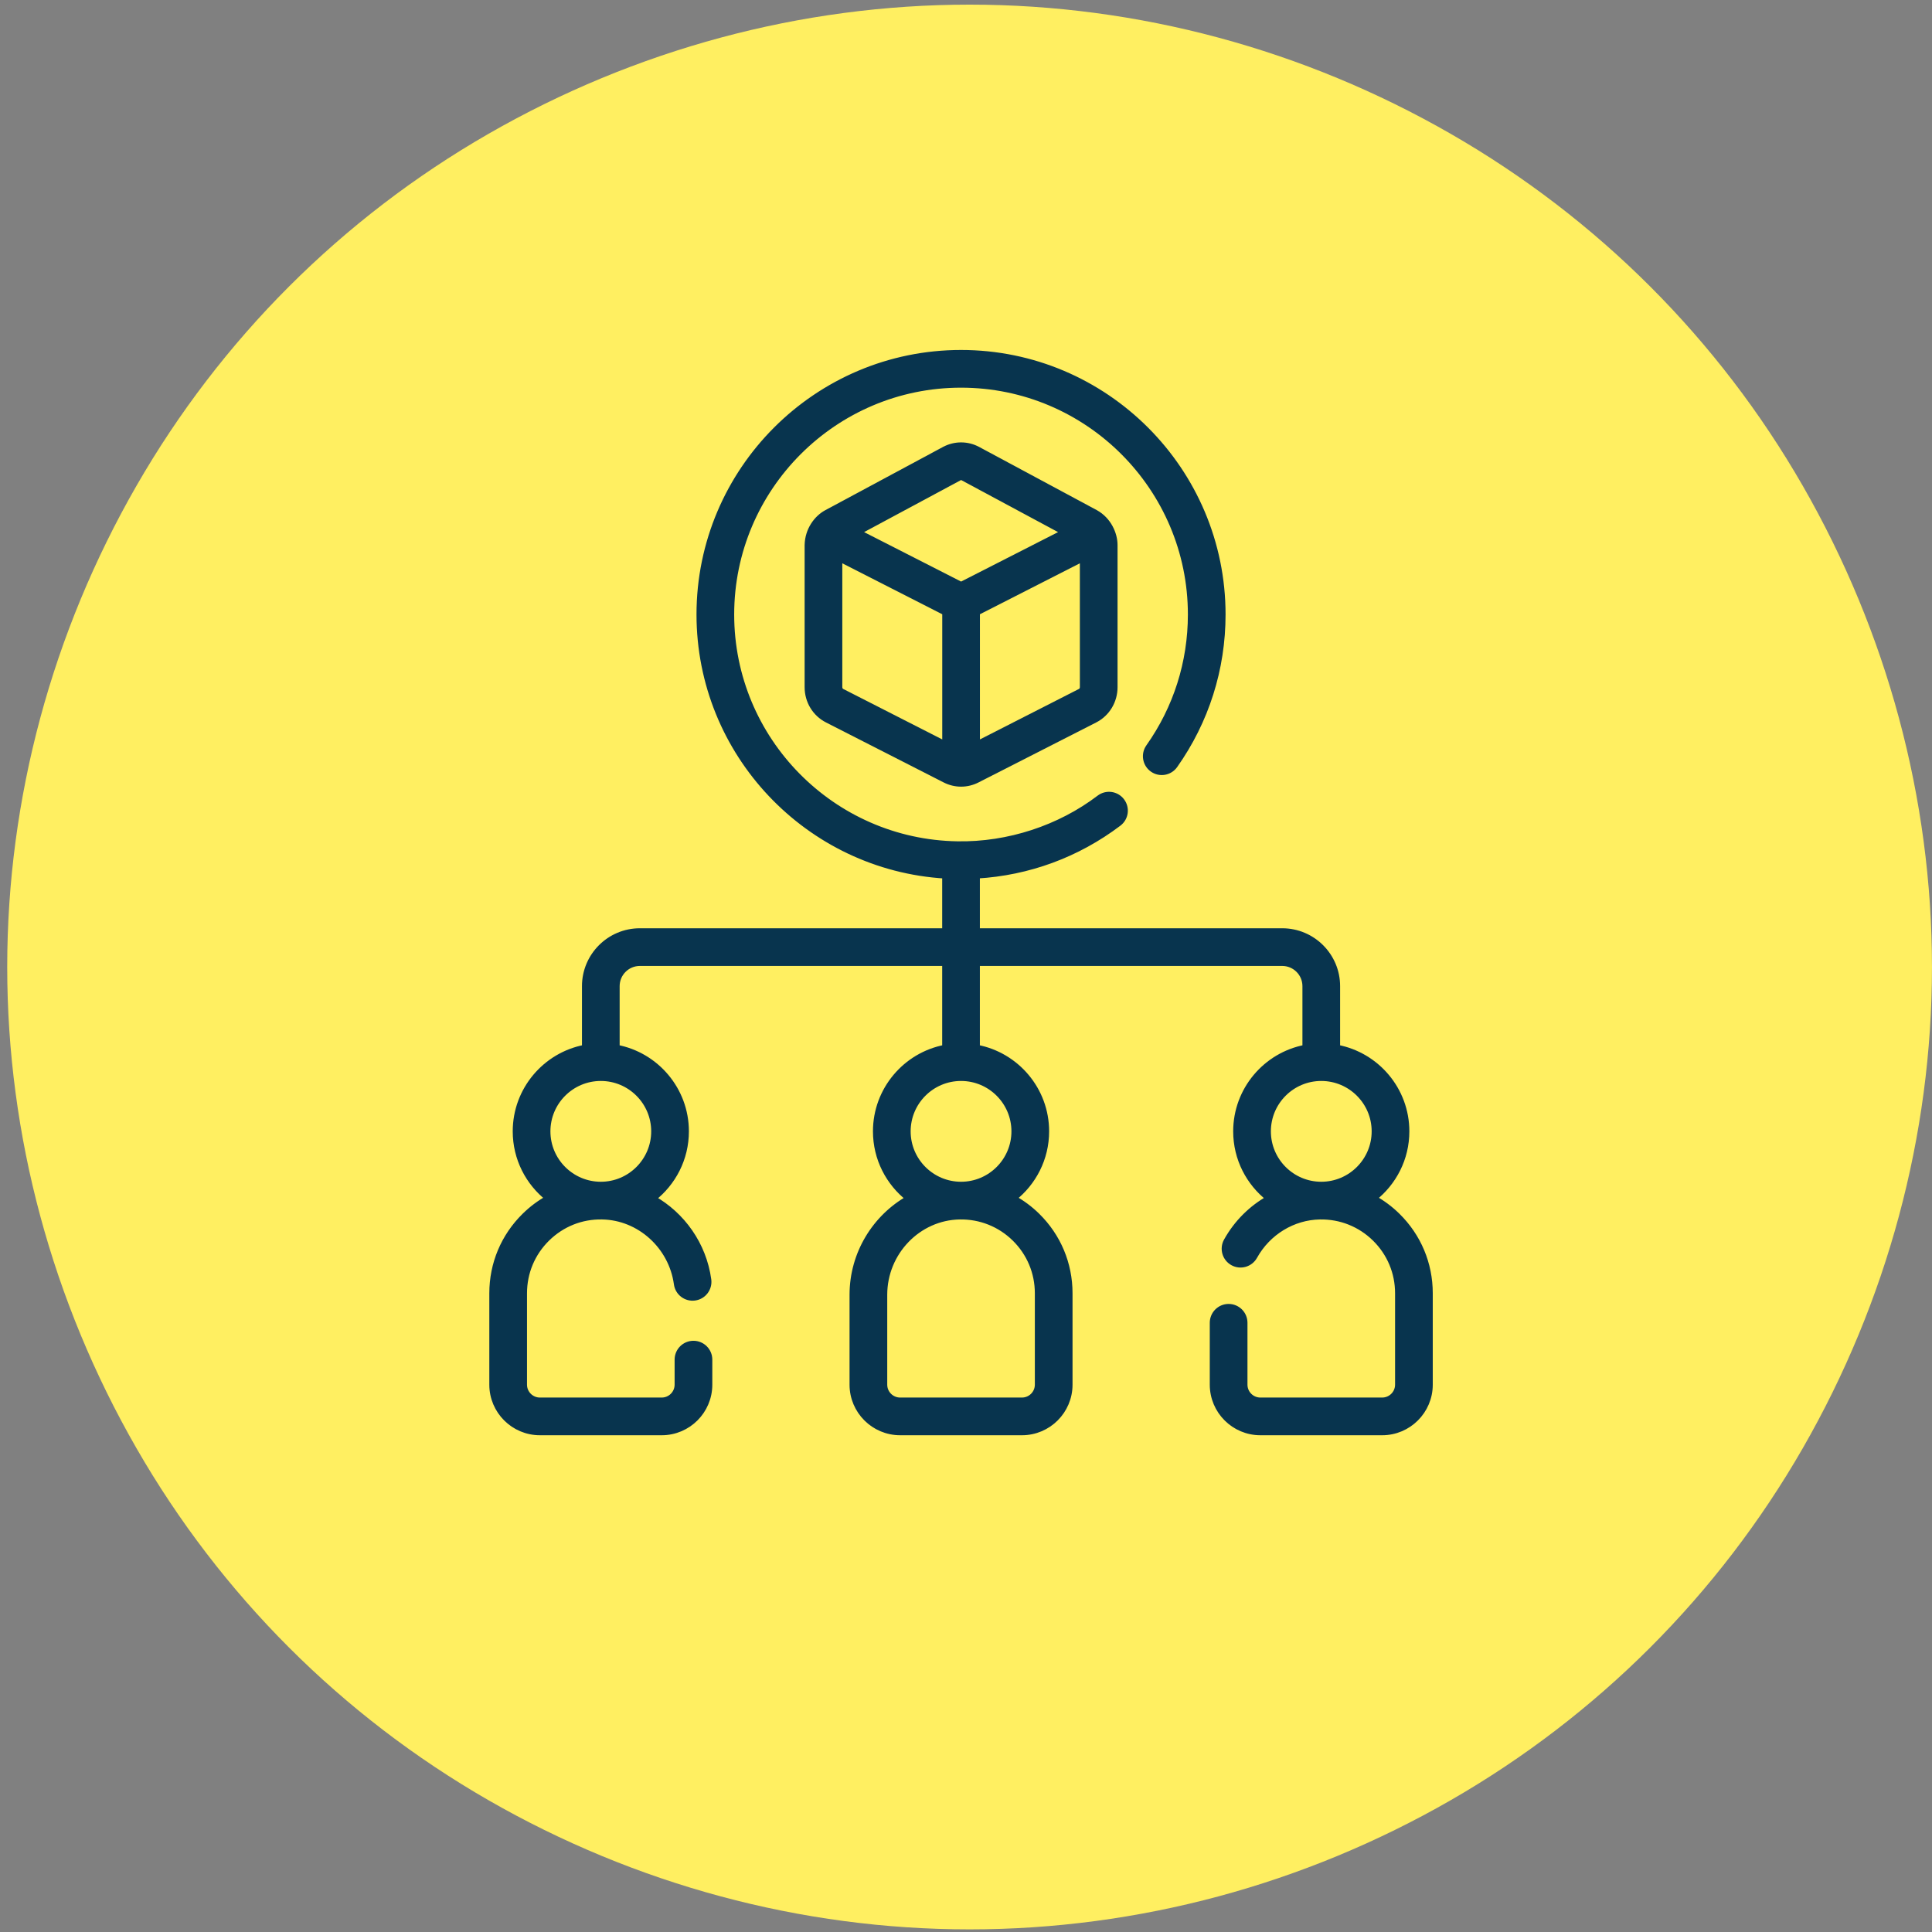
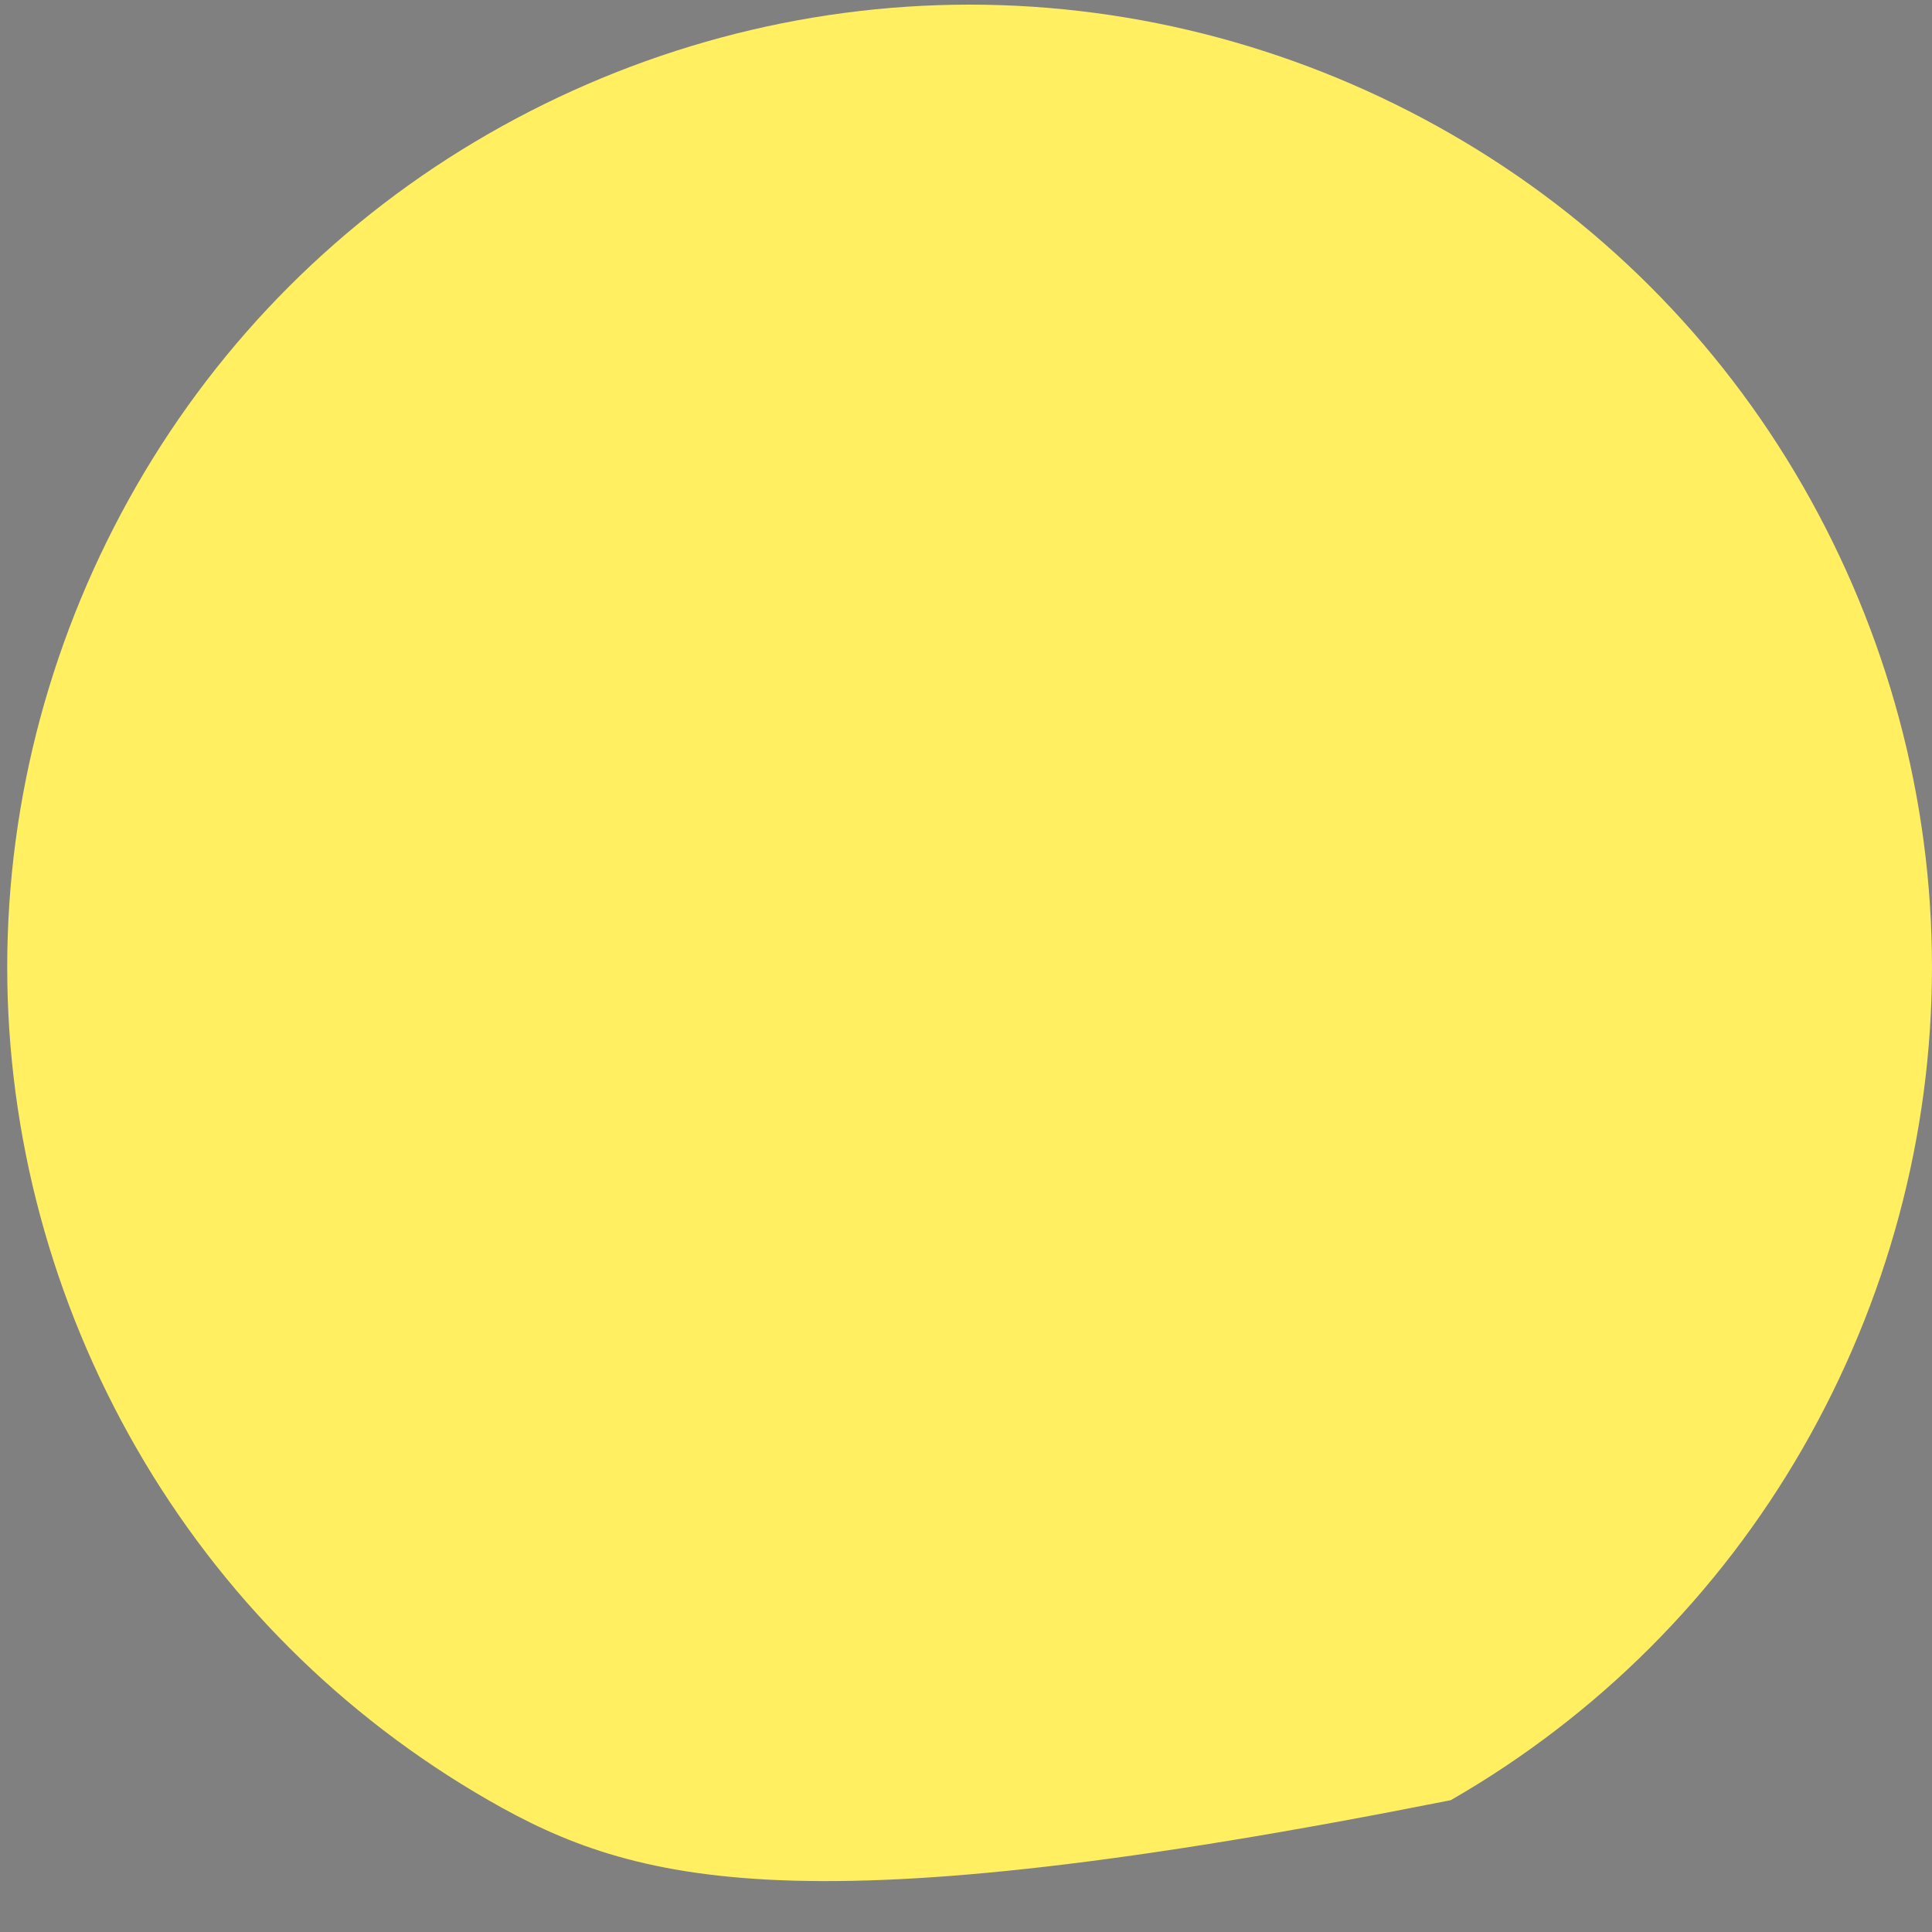
<svg xmlns="http://www.w3.org/2000/svg" width="163" height="163" viewBox="0 0 163 163" fill="none">
  <rect x="0" y="0" width="163" height="163" fill="#808080" stroke="none" />
-   <path fill-rule="evenodd" clip-rule="evenodd" d="M0.609 81.586C0.609 67.357 4.399 53.36 11.513 40.988C18.628 28.614 28.833 18.409 41.207 11.294C53.579 4.18 67.576 0.391 81.805 0.391C96.032 0.391 110.029 4.18 122.4 11.294C134.774 18.409 144.982 28.614 152.097 40.988C159.209 53.36 162.998 67.357 162.998 81.586C162.998 95.813 159.209 109.81 152.097 122.184C144.982 134.556 134.774 144.764 122.4 151.878C110.029 158.99 96.032 162.779 81.805 162.779C67.576 162.779 53.579 158.99 41.207 151.878C28.833 144.764 18.628 134.556 11.513 122.184C4.399 109.81 0.609 95.813 0.609 81.586Z" fill="#FFEF61" />
-   <path d="M117.889 102.585C117.286 101.991 116.614 101.494 115.895 101.096C117.569 99.781 118.649 97.74 118.649 95.451C118.649 91.95 116.128 89.029 112.807 88.402V83.198C112.807 80.647 110.732 78.573 108.182 78.573H82.415V73.864C86.763 73.607 90.873 72.1 94.369 69.458C94.957 69.014 95.073 68.178 94.629 67.59C94.185 67.002 93.349 66.886 92.761 67.33C89.421 69.876 85.079 71.314 80.764 71.236C70.216 71.066 61.686 62.434 61.686 51.845C61.686 41.151 70.387 32.451 81.081 32.451C91.775 32.451 100.476 41.151 100.476 51.845C100.476 55.881 99.249 59.749 96.927 63.031C96.502 63.632 96.644 64.465 97.246 64.89C97.847 65.315 98.68 65.172 99.105 64.571C101.746 60.836 103.143 56.436 103.143 51.845C103.143 39.68 93.246 29.783 81.081 29.783C68.916 29.783 59.019 39.68 59.019 51.845C59.019 63.562 68.201 73.174 79.747 73.866V78.573H53.981C51.431 78.573 49.356 80.647 49.356 83.198V88.402C46.035 89.029 43.514 91.95 43.514 95.451C43.514 97.74 44.593 99.781 46.268 101.095C45.548 101.494 44.877 101.991 44.274 102.585C42.51 104.319 41.539 106.636 41.539 109.109V116.822C41.539 119.034 43.338 120.833 45.549 120.833H55.83C58.041 120.833 59.84 119.034 59.84 116.822V114.71C59.84 113.973 59.243 113.376 58.506 113.376C57.769 113.376 57.172 113.973 57.172 114.71V116.822C57.172 117.563 56.57 118.165 55.83 118.165H45.55C44.809 118.165 44.207 117.563 44.207 116.822V109.109C44.207 107.357 44.895 105.715 46.144 104.486C47.393 103.258 49.041 102.592 50.801 102.627C53.961 102.68 56.674 105.131 57.111 108.329C57.211 109.059 57.881 109.569 58.613 109.469C59.343 109.37 59.853 108.697 59.754 107.968C59.349 105.006 57.546 102.501 55.084 101.117C56.774 99.803 57.865 97.753 57.865 95.451C57.865 91.951 55.344 89.029 52.023 88.402V83.198C52.023 82.119 52.902 81.24 53.981 81.24H79.747V88.402C76.427 89.029 73.906 91.951 73.906 95.451C73.906 97.75 74.995 99.799 76.682 101.113C73.857 102.701 71.931 105.761 71.931 109.238V116.823C71.931 119.034 73.73 120.833 75.942 120.833H86.222C88.433 120.833 90.232 119.034 90.232 116.823V109.109C90.232 106.636 89.261 104.319 87.497 102.585C86.894 101.992 86.222 101.495 85.502 101.097C87.177 99.782 88.257 97.741 88.257 95.451C88.257 91.95 85.736 89.029 82.415 88.402V81.24H108.182C109.261 81.24 110.14 82.118 110.14 83.198V88.402C106.819 89.029 104.298 91.951 104.298 95.451C104.298 97.75 105.386 99.798 107.073 101.112C105.598 101.937 104.346 103.17 103.495 104.704C103.138 105.348 103.37 106.16 104.014 106.517C104.658 106.875 105.47 106.642 105.828 105.998C106.96 103.957 109.08 102.665 111.362 102.627C113.111 102.597 114.769 103.258 116.019 104.487C117.268 105.715 117.956 107.357 117.956 109.109V116.823C117.956 117.563 117.354 118.165 116.613 118.165H106.333C105.593 118.165 104.991 117.563 104.991 116.823V111.601C104.991 110.864 104.394 110.267 103.657 110.267C102.92 110.267 102.323 110.864 102.323 111.601V116.823C102.323 119.034 104.122 120.833 106.333 120.833H116.614C118.825 120.833 120.624 119.034 120.624 116.822V109.109C120.624 106.636 119.653 104.319 117.889 102.585ZM55.197 95.451C55.197 97.936 53.175 99.959 50.69 99.959C48.204 99.959 46.182 97.936 46.182 95.451C46.182 92.965 48.204 90.943 50.69 90.943C53.175 90.943 55.197 92.965 55.197 95.451ZM87.564 109.109V116.822C87.564 117.563 86.962 118.165 86.222 118.165H75.942C75.201 118.165 74.599 117.563 74.599 116.822V109.237C74.599 105.651 77.457 102.686 80.97 102.627C82.716 102.597 84.378 103.258 85.627 104.486C86.876 105.715 87.564 107.357 87.564 109.109ZM85.589 95.451C85.589 97.936 83.567 99.959 81.082 99.959C78.596 99.959 76.574 97.936 76.574 95.451C76.574 92.965 78.596 90.943 81.082 90.943C83.567 90.943 85.589 92.965 85.589 95.451ZM111.473 90.943C113.959 90.943 115.981 92.965 115.981 95.451C115.981 97.936 113.959 99.959 111.473 99.959C108.988 99.959 106.966 97.936 106.966 95.451C106.966 92.965 108.988 90.943 111.473 90.943Z" fill="#08344E" stroke="#08344E" stroke-width="0.512" />
-   <path d="M92.418 43.267L82.494 37.936C81.62 37.465 80.575 37.462 79.698 37.925C79.695 37.926 79.692 37.928 79.689 37.929C79.686 37.931 79.682 37.933 79.678 37.935L69.754 43.267C68.911 43.719 68.166 44.722 68.141 45.991V57.974C68.141 59.148 68.78 60.203 69.81 60.727L79.735 65.787C80.152 66 80.619 66.113 81.086 66.113C81.552 66.113 82.019 66 82.436 65.787L92.361 60.728C93.39 60.204 94.03 59.148 94.03 57.974V45.991C94.031 45.051 93.514 43.873 92.418 43.267ZM80.934 40.288C80.937 40.287 80.939 40.285 80.942 40.284C81.034 40.235 81.139 40.236 81.231 40.285L89.82 44.9L81.086 49.353L72.351 44.899L80.934 40.288ZM71.021 58.351C70.892 58.285 70.808 58.137 70.808 57.974V47.107L79.752 51.667V62.802L71.021 58.351ZM91.363 57.974C91.363 58.137 91.279 58.285 91.15 58.351L82.419 62.802V51.667L91.362 47.107L91.363 57.974Z" fill="#08344E" stroke="#08344E" stroke-width="0.512" />
+   <path fill-rule="evenodd" clip-rule="evenodd" d="M0.609 81.586C0.609 67.357 4.399 53.36 11.513 40.988C18.628 28.614 28.833 18.409 41.207 11.294C53.579 4.18 67.576 0.391 81.805 0.391C96.032 0.391 110.029 4.18 122.4 11.294C134.774 18.409 144.982 28.614 152.097 40.988C159.209 53.36 162.998 67.357 162.998 81.586C162.998 95.813 159.209 109.81 152.097 122.184C144.982 134.556 134.774 144.764 122.4 151.878C67.576 162.779 53.579 158.99 41.207 151.878C28.833 144.764 18.628 134.556 11.513 122.184C4.399 109.81 0.609 95.813 0.609 81.586Z" fill="#FFEF61" />
</svg>